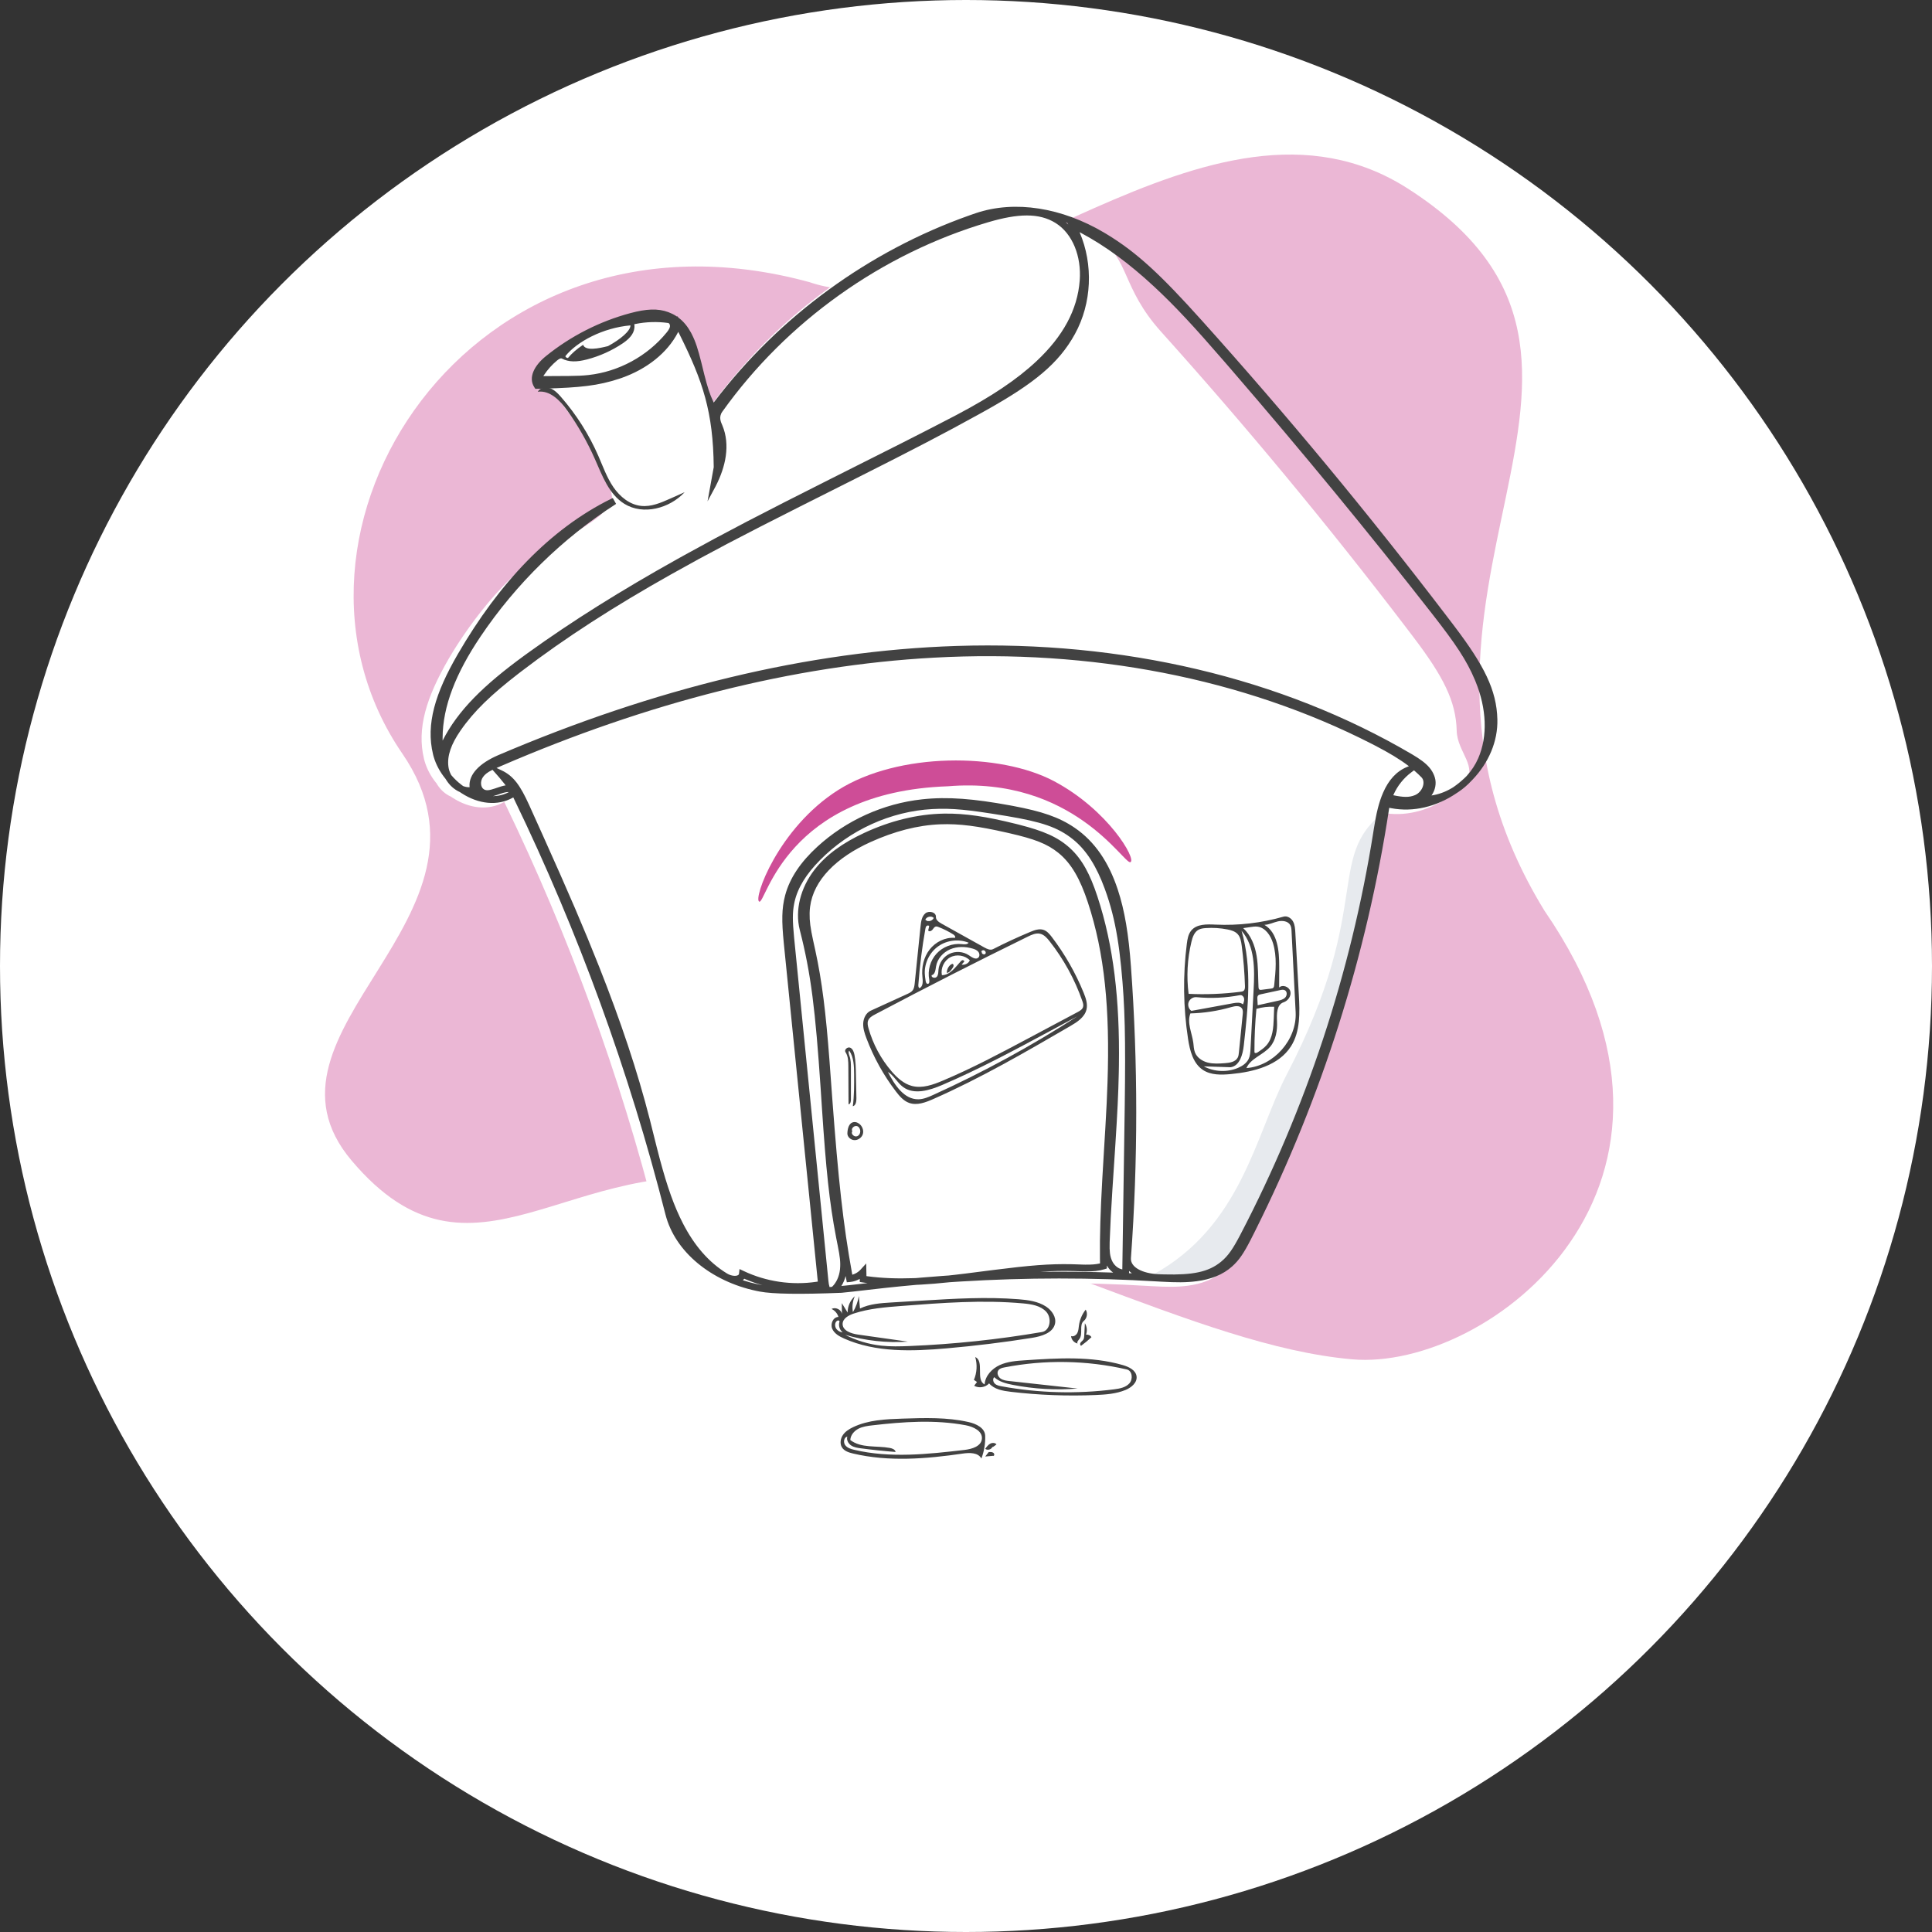
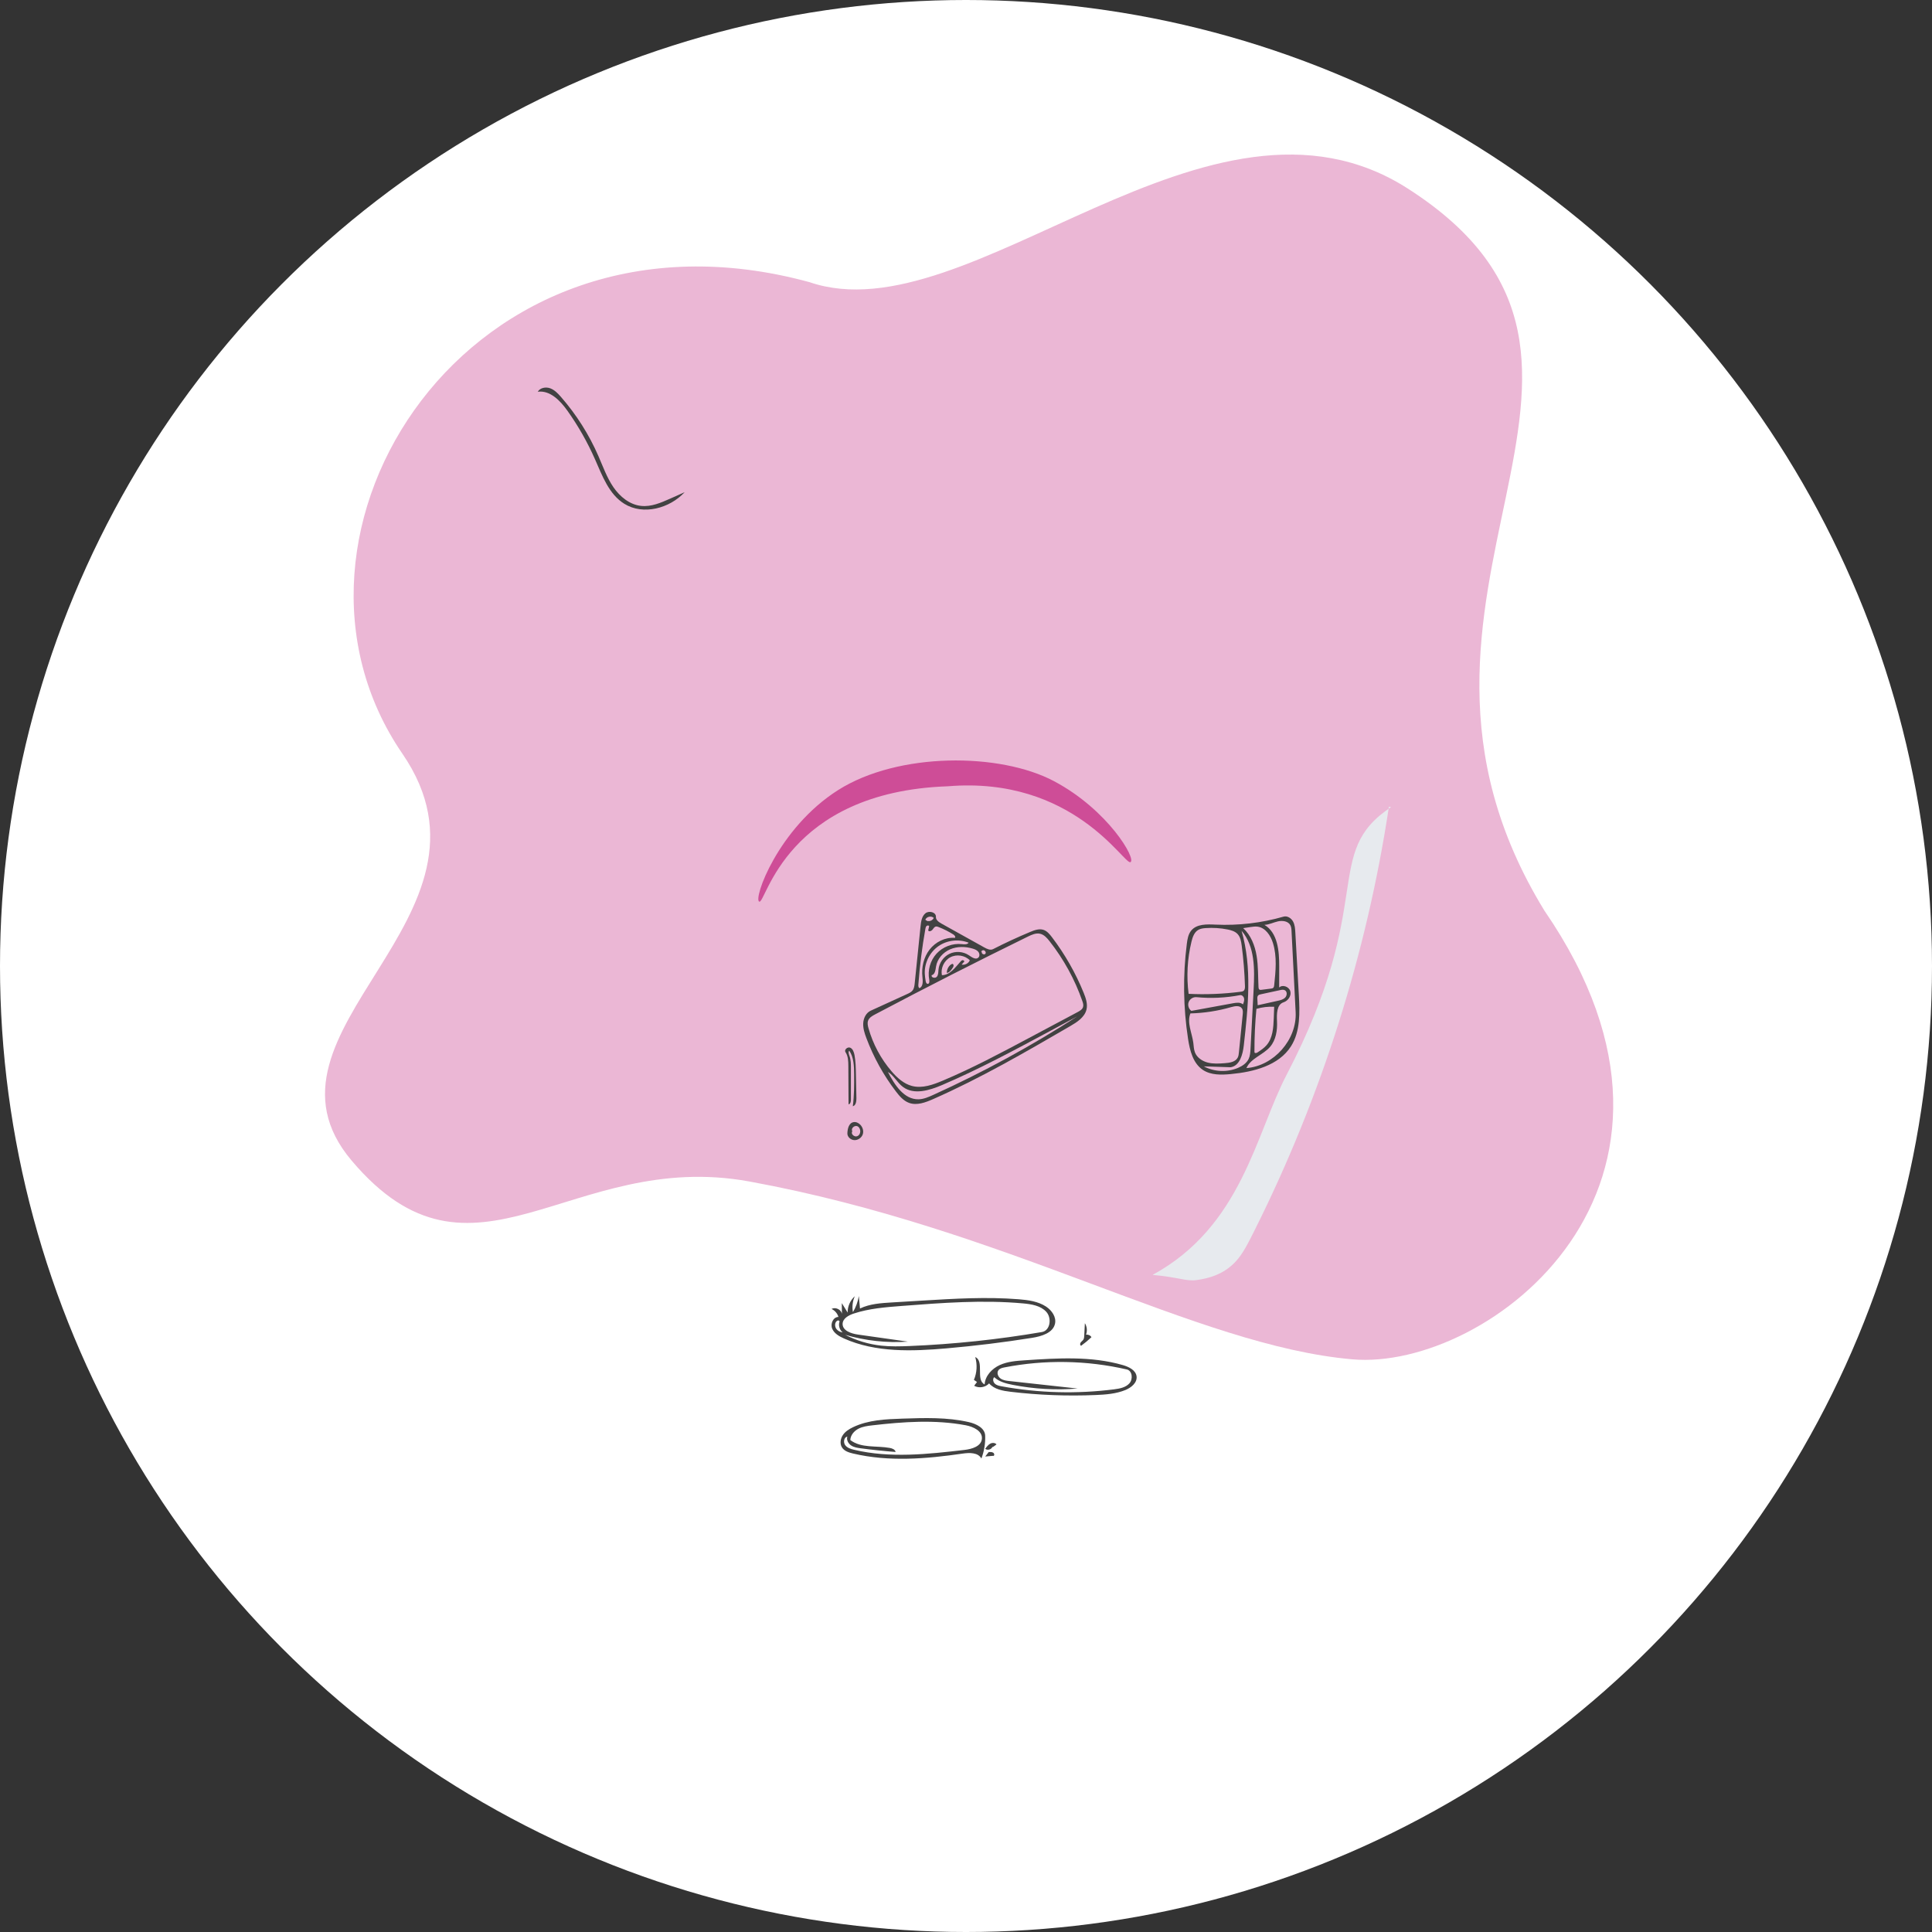
<svg xmlns="http://www.w3.org/2000/svg" width="200px" height="200px" viewBox="0 0 200 200" version="1.1">
  <rect x="0" y="0" width="200" height="200" fill="#333333" stroke="none" />
  <title>about_features_two</title>
  <desc>Created with Sketch.</desc>
  <g id="Page-1" stroke="none" stroke-width="1" fill="none" fill-rule="evenodd">
    <g id="about_features_two" fill-rule="nonzero">
      <circle id="Oval" fill="#FFFFFF" cx="100" cy="100" r="100" />
      <path d="M140,140.718 C154.025,141.942 179.42,122.704 159.885,94.28 C139.669,61.344 174.184,37.782 145.759,19.534 C125.156,6.307 100.39,34.886 83.809,29.212 C48.438,19.534 26.055,55.288 41.654,78.02 C53.31,95.007 25.04,106.679 36.39,120.131 C49.023,135.103 59.034,118.918 77.564,122.306 C104.468,127.226 123.751,139.3 140,140.718 Z" id="Path" fill-opacity="0.4" fill="#CE4D97" />
-       <path d="M113.336,24.533 L113.559,24.666 L113.78,24.8 C116.893,26.714 116.094,29.778 120.186,34.33 C129.049,44.191 137.524,54.422 145.583,64.99 L146.219,65.826 L146.403,66.069 C149.403,70.039 150.723,72.59 150.797,75.651 C150.852,77.915 153.175,79.436 151.49,81.19 L151.399,81.284 L151.39,81.291 L151.362,81.322 C150.962,81.752 150.513,82.135 150.024,82.46 L149.893,82.545 L149.852,82.574 C147.79,83.98 145.361,84.564 143.097,84.133 L142.976,84.109 L142.877,84.088 L142.865,84.174 C140.57,99.307 135.892,114.076 129.057,127.771 L128.849,128.185 L128.636,128.608 L128.513,128.847 L128.388,129.088 C127.754,130.294 127.294,130.961 126.608,131.574 C125.648,132.43 124.431,132.907 122.929,133.101 C121.866,133.238 120.866,133.237 119.177,133.14 L118.88,133.123 C112.101,132.712 105.294,132.714 98.511,133.13 L97.875,133.17 L97.35,133.205 L97.273,133.213 C96.247,133.322 95.316,133.4 94.425,133.449 L94.204,133.46 L93.955,133.472 L93.91,133.476 C92.853,133.57 91.798,133.674 90.744,133.788 L88.947,133.991 L87.434,134.164 L86.768,134.237 C86.562,134.259 86.369,134.279 86.182,134.297 L85.47,134.363 L85.42,134.401 C85.395,134.419 85.369,134.437 85.343,134.454 L85.263,134.505 L85.181,134.554 L84.912,134.699 L84.733,134.565 L84.681,134.524 L84.632,134.48 L84.585,134.434 L84.466,134.443 C81.881,134.622 79.733,134.557 77.707,134.169 L77.524,134.133 L77.346,134.096 C72.755,133.124 68.948,130.112 67.951,126.183 C64.194,111.377 58.937,96.952 52.288,83.2 L52.198,83.013 L52.154,83.04 C50.577,83.933 48.596,83.714 46.851,82.582 L46.761,82.522 L46.669,82.46 L46.648,82.451 C46.101,82.208 45.615,81.772 45.268,81.225 L45.22,81.146 L45.185,81.07 L45.172,81.075 C44.608,80.382 44.189,79.604 43.956,78.794 L43.922,78.672 L43.891,78.55 C43.143,75.442 44.105,72.239 46.462,68.177 C47.147,66.996 51.309,60.035 56.892,56.731 C63.032,53.096 61.889,53.418 63.208,52.286 C64.229,50.999 60.13,43.613 56.509,39.887 C52.889,36.16 67.139,32.37 68.247,32.779 C68.537,32.886 68.805,33.02 69.053,33.178 L69.158,33.248 L69.17,33.255 L69.198,33.184 L69.28,33.335 L69.321,33.365 C69.822,33.747 70.233,34.248 70.575,34.867 L70.638,34.985 L70.691,35.087 C71.076,35.851 71.826,36.238 72.183,37.664 L72.426,38.652 L72.496,38.929 L72.564,39.194 C72.844,40.272 73.353,41.033 73.666,41.681 L73.704,41.758 L73.723,41.797 L73.811,41.681 C78.98,34.877 84.939,29.616 92.544,25.725 L92.489,25.727 C91.648,25.727 93.846,24.736 99.407,22.768 L99.723,22.657 L100.049,22.545 C104.157,21.148 109.021,21.987 113.336,24.533 Z" id="Path" fill="#FFFFFF" />
      <path d="M144.001,83.549 L143.88,83.525 L143.782,83.503 L143.769,83.59 C141.474,98.723 136.796,113.491 129.961,127.186 L129.753,127.601 L129.54,128.023 L129.418,128.263 C128.717,129.624 128.243,130.338 127.512,130.99 C126.552,131.845 125.335,132.323 123.834,132.517 C122.77,132.654 122.029,132.221 119.317,131.976 C128.543,126.944 129.972,117.429 133.199,111.241 C142.571,93.265 136.755,88.374 144.001,83.549 Z" id="Path" fill="#E7EAEE" />
      <path d="M102.738,149.774 C102.617,150.061 102.228,150.169 101.99,149.983 C102.134,149.781 102.286,149.573 102.497,149.455 C102.708,149.337 102.998,149.337 103.159,149.523 C103.035,149.615 102.91,149.706 102.785,149.798 L102.738,149.774 Z" id="Path" fill="#424242" />
      <path d="M102.823,150.703 C102.545,150.728 102.268,150.753 101.99,150.777 C102.111,150.623 102.233,150.468 102.354,150.313 C102.514,150.306 102.688,150.302 102.817,150.384 C102.945,150.466 102.973,150.668 102.829,150.728 L102.823,150.703 Z" id="Path" fill="#424242" />
      <path d="M111.914,139.314 C111.786,139.254 111.794,139.084 111.872,138.977 C111.949,138.87 112.074,138.792 112.146,138.681 C112.223,138.564 112.232,138.422 112.239,138.287 C112.261,137.849 112.284,137.412 112.306,136.975 C112.529,137.335 112.572,137.777 112.423,138.165 C112.649,138.131 112.892,138.245 112.985,138.427 C112.652,138.743 112.294,139.04 111.914,139.314 Z" id="Path" fill="#424242" />
-       <path d="M111.553,139.08 C111.192,139.008 110.901,138.674 110.88,138.309 C111.128,138.402 111.408,138.218 111.528,137.983 C111.648,137.747 111.656,137.473 111.692,137.212 C111.774,136.616 112.018,136.044 112.39,135.571 C112.619,135.938 112.531,136.467 112.196,136.741 C111.681,137.163 112.143,138.094 111.733,138.618 C111.623,138.76 111.445,138.936 111.553,139.08 Z" id="Path" fill="#424242" />
      <path d="M70.875,50.951 C69.316,52.633 66.588,53.363 64.636,52.156 C63.038,51.169 62.349,49.252 61.592,47.538 C60.815,45.776 59.858,44.094 58.743,42.524 C58.001,41.479 56.94,40.378 55.669,40.554 C55.909,40.137 56.498,40.031 56.952,40.195 C57.405,40.359 57.752,40.725 58.069,41.088 C59.666,42.915 60.979,44.988 61.947,47.211 C62.424,48.304 62.824,49.444 63.497,50.429 C64.171,51.414 65.185,52.248 66.375,52.372 C67.409,52.48 68.414,52.048 69.363,51.625 C69.867,51.4 70.371,51.176 70.875,50.951 Z" id="Path" fill="#424242" />
      <path d="M88.299,147.746 C89.882,146.986 91.687,146.914 93.435,146.855 C95.727,146.778 98.048,146.704 100.286,147.215 C101.055,147.39 101.959,147.82 101.986,148.624 C102.013,149.428 101.879,150.237 101.593,150.987 C101.248,150.349 100.357,150.373 99.65,150.476 C95.883,151.023 92.009,151.343 88.302,150.467 C87.866,150.363 87.391,150.214 87.155,149.826 C86.922,149.443 87.003,148.923 87.255,148.553 C87.507,148.183 87.899,147.938 88.299,147.746 Z M92.714,150.307 C91.513,150.214 90.315,150.089 89.121,149.931 C88.77,149.884 88.407,149.83 88.111,149.634 C87.814,149.437 87.605,149.055 87.715,148.713 C87.367,148.784 87.28,149.302 87.489,149.594 C87.699,149.886 88.069,149.998 88.414,150.08 C92.147,150.968 96.045,150.537 99.853,150.095 C100.616,150.006 101.577,149.724 101.646,148.943 C101.718,148.134 100.754,147.689 99.97,147.542 C96.787,146.945 93.512,147.178 90.296,147.552 C89.804,147.609 89.3,147.673 88.86,147.903 C88.419,148.133 88.046,148.565 88.023,149.07 C89.146,149.938 90.727,149.635 92.113,149.89 C92.367,149.936 92.664,150.049 92.714,150.307 Z" id="Shape" fill="#424242" />
      <path d="M89.063,116.436 C89.318,116.705 89.429,117.1 89.308,117.441 C89.186,117.782 88.818,118.043 88.435,118.024 C88.052,118.004 87.705,117.678 87.72,117.318 C87.739,116.848 87.867,116.251 88.36,116.163 C88.621,116.116 88.886,116.25 89.063,116.436 Z M88.231,117.116 C88.038,117.366 88.428,117.735 88.734,117.62 C89.04,117.505 89.129,117.108 88.99,116.827 C88.946,116.739 88.882,116.656 88.795,116.604 C88.508,116.434 88.079,116.776 88.212,117.069 L88.231,117.116 Z" id="Shape" fill="#424242" />
      <path d="M101.139,143.063 C101.033,142.99 100.927,142.918 100.82,142.845 C101.133,142.105 101.182,141.256 100.957,140.484 C101.93,140.909 100.97,142.854 101.928,143.313 C101.986,142.422 102.687,141.678 103.497,141.309 C104.307,140.94 105.217,140.875 106.105,140.816 C109.496,140.589 112.969,140.37 116.236,141.313 C116.863,141.494 117.582,141.838 117.658,142.489 C117.734,143.136 117.109,143.646 116.507,143.892 C115.539,144.289 114.475,144.368 113.43,144.412 C110.493,144.536 107.546,144.425 104.626,144.078 C103.814,143.982 102.928,143.828 102.392,143.208 C102.013,143.627 101.334,143.735 100.845,143.453 C100.943,143.323 101.041,143.193 101.139,143.063 Z M103.973,141.554 C103.739,141.599 103.482,141.663 103.347,141.861 C103.166,142.126 103.313,142.513 103.573,142.701 C103.833,142.889 104.167,142.93 104.486,142.965 C106.841,143.224 109.197,143.483 111.553,143.742 C109.308,143.922 107.039,143.793 104.829,143.359 C104.144,143.224 103.431,143.043 102.922,142.564 C102.738,142.738 102.804,143.067 102.991,143.239 C103.177,143.411 103.44,143.465 103.689,143.511 C107.522,144.211 111.462,144.316 115.327,143.824 C115.906,143.75 116.534,143.636 116.921,143.198 C117.307,142.759 117.216,141.896 116.647,141.765 C112.499,140.81 108.151,140.738 103.973,141.554 Z" id="Shape" fill="#424242" />
      <path d="M87.915,108.763 C87.785,108.909 87.876,109.141 87.943,109.327 C88.086,109.723 88.087,110.157 88.087,110.58 C88.087,111.668 88.087,112.755 88.087,113.843 C88.087,114.042 88.031,114.307 87.84,114.315 C87.833,113.001 87.826,111.686 87.82,110.372 C87.817,109.869 87.804,109.332 87.527,108.921 C87.357,108.668 87.744,108.337 88.017,108.459 C88.289,108.581 88.401,108.918 88.458,109.221 C88.58,109.871 88.594,110.538 88.607,111.201 C88.623,112.028 88.639,112.855 88.655,113.682 C88.661,114.017 88.596,114.45 88.281,114.516 C88.43,113.429 88.424,112.327 88.418,111.229 C88.414,110.374 88.391,109.459 87.915,108.763 Z" id="Path" fill="#424242" />
      <path d="M87.144,134.901 C87.346,135.226 87.547,135.552 87.748,135.877 C87.736,135.244 88.014,134.611 88.489,134.185 C88.26,134.699 88.191,135.281 88.296,135.832 C88.601,135.321 88.808,134.753 88.905,134.167 C88.945,134.597 88.986,135.027 89.026,135.456 C90.034,134.973 91.187,134.897 92.306,134.829 C93.374,134.765 94.442,134.7 95.509,134.636 C98.812,134.436 102.128,134.237 105.426,134.497 C106.425,134.575 107.462,134.711 108.294,135.261 C108.885,135.652 109.361,136.335 109.216,137.022 C109.013,137.984 107.825,138.336 106.839,138.493 C103.907,138.96 100.958,139.323 97.999,139.581 C94.416,139.894 90.659,140.024 87.381,138.565 C86.88,138.342 86.36,138.047 86.149,137.548 C85.937,137.048 86.244,136.33 86.794,136.331 C86.693,135.972 86.426,135.662 86.083,135.504 C86.492,135.272 87.098,135.569 87.156,136.03 C87.152,135.654 87.148,135.277 87.144,134.901 Z M88.816,138.154 C90.54,138.398 92.264,138.643 93.988,138.887 C91.801,139.037 89.587,138.795 87.487,138.177 C88.647,138.774 89.92,139.156 91.22,139.299 C92.196,139.407 93.182,139.38 94.163,139.34 C98.754,139.151 103.331,138.667 107.858,137.892 C108.724,137.744 108.901,136.455 108.318,135.807 C107.736,135.158 106.781,135.007 105.905,134.927 C101.723,134.547 97.511,134.87 93.324,135.193 C91.656,135.322 89.969,135.454 88.382,135.977 C87.846,136.153 87.238,136.491 87.227,137.047 C87.215,137.749 88.11,138.054 88.816,138.154 Z M86.73,136.694 C86.393,136.818 86.374,137.319 86.6,137.595 C86.755,137.784 86.99,137.907 87.237,137.927 C86.902,137.668 86.765,137.188 86.914,136.795 C86.889,136.724 86.805,136.677 86.73,136.694 L86.73,136.694 Z" id="Shape" fill="#424242" />
      <path d="M98.563,99.783 C98.64,99.752 98.717,99.855 98.714,99.953 C98.712,100.05 98.659,100.134 98.608,100.21 C98.451,100.445 98.263,100.7 98.013,100.713 C98.012,100.307 98.244,99.915 98.563,99.783 Z" id="Path" fill="#424242" />
      <path d="M110.786,106.225 C106.151,108.918 101.504,111.618 96.599,113.778 C95.808,114.127 94.914,114.465 94.102,114.168 C93.532,113.959 93.115,113.472 92.746,112.989 C91.465,111.312 90.431,109.445 89.689,107.468 C89.502,106.972 89.332,106.453 89.36,105.923 C89.388,105.394 89.655,104.846 90.137,104.626 C91.397,104.05 92.657,103.475 93.916,102.899 C94.12,102.806 94.331,102.707 94.469,102.531 C94.632,102.323 94.664,102.046 94.691,101.784 C94.893,99.816 95.095,97.848 95.296,95.88 C95.346,95.395 95.422,94.859 95.796,94.547 C96.171,94.236 96.916,94.43 96.887,94.917 C96.868,95.235 97.185,95.457 97.463,95.612 C98.945,96.436 100.426,97.261 101.907,98.085 C102.185,98.24 102.523,98.397 102.806,98.252 C104.063,97.609 105.346,97.015 106.65,96.471 C107.09,96.288 107.58,96.108 108.031,96.261 C108.395,96.384 108.656,96.7 108.889,97.006 C110.233,98.771 111.343,100.715 112.179,102.77 C112.403,103.322 112.611,103.923 112.474,104.502 C112.283,105.308 111.502,105.809 110.786,106.225 Z M89.908,106.452 C90.371,108.087 91.193,109.62 92.3,110.908 C92.874,111.576 93.561,112.2 94.413,112.42 C95.481,112.696 96.595,112.291 97.611,111.861 C100.652,110.578 103.57,109.024 106.483,107.472 C108.173,106.572 109.864,105.671 111.555,104.77 C111.787,104.647 112.038,104.5 112.117,104.25 C112.181,104.048 112.114,103.829 112.044,103.629 C111.266,101.396 110.114,99.294 108.652,97.436 C108.389,97.1 108.084,96.753 107.668,96.66 C107.238,96.563 106.802,96.762 106.406,96.956 C101.092,99.558 95.818,102.244 90.587,105.011 C90.295,105.165 89.979,105.346 89.865,105.656 C89.771,105.91 89.835,106.192 89.908,106.452 Z M111.521,105.215 C110.569,105.727 109.617,106.239 108.665,106.751 C105.005,108.719 101.339,110.69 97.519,112.324 C96.219,112.879 94.619,113.367 93.482,112.525 C92.887,112.085 92.547,111.35 91.916,110.965 C92.598,112.299 93.585,113.828 95.081,113.798 C95.615,113.788 96.119,113.567 96.605,113.346 C101.767,111.006 106.756,108.286 111.521,105.215 Z M96.882,95.914 C96.714,95.946 96.626,96.125 96.517,96.257 C96.408,96.389 96.172,96.471 96.087,96.323 C96.121,96.172 96.155,96.022 96.189,95.871 C96.134,95.78 95.987,95.791 95.911,95.866 C95.836,95.942 95.813,96.054 95.794,96.159 C95.454,98.067 95.211,99.993 95.068,101.927 C95.058,102.063 95.065,102.23 95.185,102.293 C95.578,102.118 95.536,101.56 95.489,101.132 C95.379,100.137 95.619,99.089 96.232,98.299 C96.845,97.508 97.847,97.007 98.843,97.087 C98.955,96.995 98.825,96.822 98.703,96.745 C98.213,96.434 97.692,96.172 97.151,95.963 C97.065,95.929 96.973,95.897 96.882,95.914 Z M96.9,100.04 C96.842,100.399 96.8,100.875 96.444,100.953 C96.375,101.2 96.804,101.312 96.975,101.12 C97.145,100.929 97.129,100.643 97.151,100.388 C97.212,99.69 97.662,99.04 98.293,98.738 C98.924,98.437 99.713,98.495 100.293,98.886 C100.598,99.092 101.004,99.385 101.275,99.135 C101.439,98.984 101.412,98.701 101.272,98.527 C101.132,98.352 100.912,98.265 100.698,98.201 C99.935,97.973 99.091,97.96 98.358,98.273 C97.626,98.586 97.028,99.253 96.9,100.04 Z M100.273,97.59 C99.254,97.179 98.032,97.321 97.134,97.954 C96.236,98.587 95.69,99.692 95.734,100.791 C95.744,101.044 95.783,101.296 95.822,101.547 C95.843,101.68 95.901,101.848 96.035,101.849 C96.214,101.851 96.229,101.589 96.194,101.414 C96.008,100.465 96.297,99.434 96.95,98.721 C97.603,98.008 98.604,97.63 99.565,97.735 C99.817,97.762 100.126,97.798 100.273,97.59 Z M97.505,100.951 C98.338,100.943 98.897,100.138 99.454,99.519 C99.499,99.469 99.548,99.418 99.613,99.401 C99.704,99.377 99.808,99.44 99.829,99.531 C99.735,99.639 99.64,99.747 99.546,99.855 C99.885,99.925 100.259,99.73 100.396,99.412 C99.885,98.889 99.021,98.755 98.375,99.098 C97.73,99.442 97.358,100.234 97.505,100.951 Z M96.039,95.34 C96.286,95.397 96.565,95.253 96.662,95.018 C96.405,94.777 95.917,94.886 95.786,95.213 C95.866,95.263 95.946,95.314 96.026,95.364 L96.039,95.34 Z M101.64,98.538 C101.563,98.726 101.889,98.894 102.009,98.731 C102.129,98.568 101.915,98.305 101.725,98.376 C101.659,98.4 101.607,98.449 101.557,98.498 L101.64,98.538 Z" id="Shape" fill="#424242" />
      <path d="M124.525,110.759 C123.502,110.081 123.172,108.751 122.986,107.538 C122.487,104.288 122.445,100.968 122.859,97.706 C122.921,97.221 123.004,96.71 123.315,96.332 C123.885,95.638 124.935,95.674 125.832,95.716 C128.203,95.827 130.592,95.547 132.872,94.89 C133.253,94.78 133.662,95.041 133.853,95.388 C134.045,95.734 134.071,96.145 134.093,96.54 C134.213,98.685 134.333,100.829 134.453,102.973 C134.555,104.798 134.624,106.759 133.647,108.305 C132.38,110.309 129.782,110.964 127.422,111.187 C126.43,111.281 125.355,111.309 124.525,110.759 Z M124.812,96.076 C124.548,96.094 124.277,96.128 124.049,96.26 C123.623,96.506 123.45,97.024 123.336,97.502 C122.913,99.258 122.814,101.091 123.045,102.882 C124.847,102.968 126.656,102.895 128.445,102.664 C128.545,102.651 128.649,102.636 128.729,102.575 C128.875,102.464 128.884,102.251 128.878,102.068 C128.834,100.671 128.722,99.276 128.541,97.891 C128.485,97.46 128.409,97.001 128.11,96.686 C127.843,96.404 127.446,96.291 127.065,96.216 C126.325,96.07 125.565,96.023 124.812,96.076 Z M126.794,110.06 C127.304,110.023 127.904,109.93 128.133,109.473 C128.214,109.312 128.233,109.128 128.251,108.949 C128.382,107.635 128.514,106.322 128.645,105.009 C128.666,104.799 128.683,104.57 128.567,104.395 C128.345,104.058 127.838,104.144 127.451,104.256 C126.08,104.652 124.657,104.872 123.23,104.908 C122.85,105.87 123.394,106.923 123.531,107.948 C123.575,108.28 123.578,108.622 123.697,108.935 C123.908,109.487 124.458,109.853 125.03,109.998 C125.603,110.143 126.205,110.102 126.794,110.06 Z M131.481,108.365 C130.757,109.209 129.474,109.55 129.028,110.568 C131.865,110.352 134.269,107.624 134.125,104.783 C133.984,101.988 133.842,99.193 133.7,96.399 C133.689,96.181 133.676,95.954 133.569,95.764 C133.334,95.345 132.75,95.275 132.282,95.383 C131.814,95.491 131.37,95.727 130.89,95.739 C132.272,96.548 132.428,98.447 132.424,100.048 C132.422,100.775 132.42,101.501 132.418,102.228 C132.772,101.885 133.453,102.145 133.575,102.622 C133.696,103.099 133.337,103.609 132.868,103.761 C132.158,103.992 132.16,104.974 132.196,105.72 C132.241,106.655 132.09,107.655 131.481,108.365 Z M130.18,95.927 C129.938,95.896 129.693,95.932 129.452,95.967 C129.2,96.005 128.947,96.042 128.695,96.079 C129.494,96.81 129.907,97.88 130.084,98.948 C130.26,100.015 130.227,101.105 130.279,102.186 C130.284,102.281 130.297,102.389 130.375,102.441 C130.436,102.482 130.516,102.475 130.589,102.465 C130.918,102.423 131.247,102.381 131.576,102.339 C131.656,102.328 131.742,102.316 131.803,102.262 C131.879,102.195 131.894,102.084 131.905,101.983 C132.059,100.529 132.208,99.027 131.778,97.629 C131.536,96.842 130.997,96.03 130.18,95.927 Z M128.159,110.547 C128.612,110.355 129.049,110.059 129.261,109.615 C129.413,109.295 129.434,108.931 129.453,108.578 C129.56,106.54 129.667,104.502 129.773,102.465 C129.885,100.334 129.921,97.968 128.526,96.353 C129.632,100.179 129.2,104.259 128.758,108.217 C128.653,109.164 128.334,110.346 127.389,110.48 C126.466,110.45 125.543,110.42 124.619,110.39 C125.697,110.965 127.035,111.024 128.159,110.547 Z M131.86,105.397 C131.874,105.005 131.888,104.612 131.902,104.22 C131.283,104.189 130.658,104.263 130.063,104.438 C129.924,105.908 129.856,107.386 129.859,108.863 C129.859,108.894 129.859,108.925 129.872,108.952 C129.923,109.059 130.083,109.008 130.181,108.944 C130.513,108.725 130.849,108.503 131.109,108.203 C131.757,107.457 131.824,106.385 131.86,105.397 Z M123.33,104.646 C124.771,104.382 126.211,104.118 127.651,103.855 C128.001,103.791 128.404,103.741 128.672,103.974 C128.747,103.782 128.823,103.578 128.789,103.375 C128.756,103.171 128.569,102.978 128.366,103.017 C126.884,103.3 125.362,103.371 123.859,103.227 C123.519,103.194 123.17,103.413 123.05,103.733 C122.931,104.054 123.051,104.448 123.33,104.646 Z M132.507,102.498 C131.842,102.642 131.177,102.786 130.511,102.93 C130.412,102.952 130.306,102.977 130.238,103.053 C130.154,103.147 130.155,103.288 130.162,103.415 C130.173,103.63 130.184,103.846 130.196,104.062 C130.888,103.909 131.581,103.756 132.274,103.603 C132.554,103.541 132.853,103.469 133.049,103.259 C133.245,103.049 133.264,102.652 133.013,102.511 C132.863,102.427 132.676,102.461 132.507,102.498 Z" id="Shape" fill="#424242" />
-       <path d="M114.271,24.065 L114.495,24.198 C117.713,26.137 120.208,28.501 124.397,33.161 C133.26,43.021 141.735,53.252 149.794,63.821 L150.43,64.656 L150.614,64.9 C153.614,68.869 154.934,71.42 155.008,74.482 C155.062,76.746 154.11,78.968 152.426,80.722 L152.335,80.816 L152.326,80.824 L152.298,80.854 C151.897,81.285 151.449,81.667 150.959,81.993 L150.828,82.078 L150.787,82.106 C148.725,83.513 146.297,84.097 144.032,83.665 L143.911,83.641 L143.813,83.62 L143.8,83.706 C141.505,98.839 136.827,113.608 129.992,127.303 L129.785,127.717 L129.571,128.14 L129.449,128.38 C128.748,129.74 128.274,130.454 127.543,131.106 C126.583,131.962 125.367,132.439 123.865,132.633 C122.802,132.77 121.801,132.769 120.112,132.673 L119.816,132.655 C113.037,132.244 106.23,132.246 99.447,132.662 L98.811,132.702 L98.285,132.737 L98.209,132.745 C97.182,132.854 96.252,132.932 95.361,132.981 L95.139,132.993 L94.891,133.004 L94.845,133.008 C93.789,133.102 92.734,133.206 91.679,133.32 L89.882,133.523 L88.369,133.697 C87.887,133.75 87.493,133.792 87.117,133.829 C82.818,134.002 79.993,133.96 78.643,133.701 L78.459,133.665 L78.281,133.628 C73.691,132.657 69.884,129.644 68.887,125.715 C65.129,110.909 59.873,96.484 53.224,82.732 L53.133,82.546 L53.089,82.572 C51.513,83.465 49.531,83.246 47.786,82.114 L47.696,82.055 L47.605,81.992 L47.584,81.983 C47.036,81.74 46.55,81.305 46.204,80.757 L46.155,80.678 L46.129,80.633 L46.108,80.608 C45.543,79.914 45.125,79.136 44.891,78.326 L44.857,78.204 L44.827,78.082 C44.078,74.974 45.041,71.772 47.397,67.709 C51.687,60.313 56.958,54.758 63.244,51.646 L63.435,51.553 L63.778,52.164 C58.227,55.727 53.415,60.437 49.734,65.91 C47.21,69.663 45.823,73.112 45.818,76.393 L45.819,76.542 L45.821,76.666 L45.827,76.654 C47.411,73.54 50.056,70.943 54.28,67.861 L54.462,67.729 L54.631,67.606 C59.246,64.278 64.273,61.139 70.082,57.893 L70.862,57.46 C75.157,55.082 78.811,53.186 85.935,49.6 L93.37,45.858 C95.411,44.824 96.941,44.038 98.655,43.145 L99.087,42.919 C102.577,41.073 105.225,39.336 107.316,37.371 C110.01,34.84 111.545,32.098 111.773,29.024 C111.957,26.541 111.037,24.189 109.279,23.089 C107.571,22.019 105.377,22.098 102.322,22.998 C91.306,26.242 81.44,33.269 74.773,42.618 C74.362,43.194 74.642,43.716 74.773,44.027 C75.629,46.064 75.105,48.353 74.094,50.315 L74.038,50.422 L73.244,51.9 L73.885,48.363 C73.828,42.618 72.751,39.453 70.371,34.664 L70.271,34.464 L70.213,34.35 L70.174,34.427 C69.067,36.554 66.941,38.212 64.347,39.125 L64.213,39.171 L64.084,39.214 C61.933,39.92 60.077,40.128 56.31,40.23 L55.419,40.252 L55.312,40.087 C54.666,39.092 55.296,37.853 56.504,36.874 C59.07,34.795 62.076,33.264 65.266,32.411 C66.877,31.981 68.075,31.902 69.183,32.311 C69.473,32.419 69.741,32.552 69.989,32.71 L70.094,32.78 L70.105,32.788 L70.133,32.716 L70.216,32.867 L70.257,32.898 C70.758,33.28 71.169,33.78 71.511,34.399 L71.574,34.517 L71.626,34.619 C72.012,35.383 72.248,36.115 72.606,37.542 L72.849,38.529 L72.918,38.807 C73.226,40.027 73.49,40.854 73.828,41.553 L73.865,41.631 L73.885,41.669 L73.972,41.553 C80.649,32.764 89.937,25.983 100.343,22.3 L100.658,22.189 L100.985,22.077 C105.093,20.68 109.957,21.519 114.271,24.065 Z M96.527,83.753 C92.206,83.981 87.969,85.915 84.88,89.045 C83.481,90.463 82.581,91.878 82.249,93.371 L82.22,93.508 C82.026,94.461 82.039,95.335 82.205,97.054 L85.755,132.581 C85.783,132.858 85.816,133.053 85.867,133.2 L85.879,133.236 L86.126,133.215 L86.16,133.184 C86.581,132.776 86.862,132.153 86.948,131.47 L86.96,131.357 L86.962,131.329 C87.02,130.667 86.953,130.109 86.72,128.936 L86.654,128.607 L86.555,128.102 C85.846,124.412 85.507,121.025 85.086,114.688 L84.954,112.686 C84.408,104.585 83.96,100.82 82.795,96.276 C82.269,94.225 82.879,91.899 84.306,90.052 C85.516,88.487 87.234,87.26 89.459,86.225 C92.158,84.969 94.967,84.271 97.715,84.225 C99.934,84.188 102.135,84.536 105.193,85.295 L105.488,85.37 C108.004,86.012 109.492,86.639 110.756,87.79 C112.026,88.948 112.846,90.501 113.603,92.801 C115.28,97.894 115.924,103.508 115.83,110.271 L115.816,111.055 C115.771,113.223 115.671,115.247 115.46,118.521 L115.155,123.154 C115.011,125.415 114.937,126.806 114.878,128.445 L114.871,128.643 C114.847,129.538 114.897,130.015 115.105,130.49 C115.311,130.958 115.713,131.306 116.125,131.397 L116.182,131.408 L116.433,114.425 C116.525,107.512 116.463,104.174 116.066,100.157 L116.053,100.028 C115.838,97.89 115.556,96.128 115.134,94.479 C114.919,93.644 114.663,92.819 114.366,92.01 C113.525,89.721 112.498,88.039 111.085,86.898 C109.494,85.613 107.776,85.073 104.24,84.48 L103.923,84.428 C100.249,83.826 98.58,83.645 96.527,83.753 Z M87.541,132.092 L87.539,132.101 C87.441,132.47 87.293,132.817 87.098,133.126 L87.846,133.048 C88.062,133.025 88.294,132.999 88.55,132.97 L89.805,132.826 C89.711,132.814 89.617,132.801 89.524,132.788 L89.298,132.755 L89.006,132.71 L88.999,132.39 L88.967,132.409 C88.687,132.564 88.377,132.666 88.058,132.704 L87.978,132.712 L87.661,132.739 L87.541,132.092 Z M77.043,132.373 L77.02,132.404 C76.984,132.45 76.944,132.492 76.899,132.53 C77.395,132.694 77.905,132.831 78.427,132.942 C78.594,132.977 78.763,133.011 78.933,133.041 C78.32,132.874 77.719,132.664 77.136,132.413 L77.043,132.373 Z M96.653,68.082 C82.047,68.885 67.068,72.743 51.924,79.274 L51.401,79.501 L51.937,79.753 C53.162,80.328 53.856,81.312 54.768,83.314 L56.208,86.508 C58.869,92.43 60.422,96.034 62.014,100.053 C64.259,105.723 65.986,110.873 67.272,115.908 L67.97,118.697 C68.059,119.047 68.14,119.362 68.221,119.668 L68.327,120.07 C69.072,122.845 69.779,124.866 70.702,126.656 C71.883,128.946 73.357,130.664 75.261,131.833 C75.789,132.157 76.433,132.138 76.497,131.883 L76.501,131.86 L76.556,131.371 L77,131.582 C79.323,132.682 81.978,133.071 84.52,132.69 L84.659,132.668 L81.169,97.939 L81.136,97.607 C80.913,95.343 80.915,94.057 81.278,92.685 C81.759,90.869 82.916,89.203 84.62,87.643 C87.589,84.925 91.437,83.184 95.439,82.748 C98.119,82.455 100.828,82.687 104.587,83.378 L104.915,83.439 C107.826,83.992 109.618,84.577 111.248,85.69 C113.333,87.114 114.769,89.252 115.701,92.055 C116.441,94.282 116.837,96.777 117.074,100.03 C117.807,110.081 117.807,120.186 117.074,130.237 C117.005,131.187 118.256,131.829 119.929,131.907 L120.013,131.91 L120.249,131.918 L120.534,131.926 C123.436,131.998 125.095,131.7 126.421,130.599 C127.146,129.996 127.631,129.281 128.38,127.854 L128.439,127.74 C135.202,114.763 139.851,100.688 142.151,86.237 L142.22,85.799 C142.47,84.191 142.74,83.06 143.18,82.052 C143.744,80.759 144.543,79.853 145.652,79.396 L145.742,79.36 L145.849,79.319 L145.802,79.282 C144.882,78.582 143.782,77.926 142.346,77.18 L142.027,77.015 C128.656,70.178 112.9,67.188 96.653,68.082 Z M97.321,85.332 C94.982,85.425 92.57,86.061 90.121,87.168 C86.593,88.763 84.215,91.097 83.86,93.875 C83.837,94.054 83.822,94.236 83.816,94.422 L83.812,94.559 C83.796,95.349 83.897,96.063 84.177,97.364 L84.394,98.349 C85.106,101.619 85.489,104.813 85.87,109.823 L86.16,113.768 C86.779,122.047 87.277,126.719 88.2,131.795 L88.23,131.956 L88.278,131.943 C88.558,131.857 88.819,131.702 89.026,131.494 L89.076,131.441 L89.669,130.792 L89.695,132.103 L89.844,132.123 C91.319,132.317 92.864,132.375 94.549,132.315 L94.83,132.305 L95.352,132.259 C96.062,132.198 96.773,132.142 97.483,132.09 L98.21,132.039 L98.785,131.976 C99.538,131.891 100.259,131.8 101.635,131.622 L102.831,131.469 C106.641,130.988 108.624,130.824 110.922,130.872 L111.232,130.88 L112.111,130.91 L112.347,130.915 C112.958,130.923 113.417,130.891 113.835,130.797 L113.874,130.787 L113.867,130.291 C113.841,127.878 113.921,125.438 114.109,122.05 L114.27,119.327 L114.423,116.791 C114.541,114.773 114.6,113.531 114.649,112.07 C114.902,104.524 114.365,98.711 112.614,93.411 C111.818,91.001 110.911,89.375 109.552,88.279 C108.374,87.329 107.039,86.841 104.541,86.266 L104.177,86.183 C101.242,85.52 99.319,85.253 97.321,85.332 Z M116.882,131.563 L116.878,131.8 L117.172,131.813 C117.066,131.735 116.969,131.652 116.882,131.563 Z M114.58,131.005 L114.586,131.312 L114.334,131.39 C113.749,131.57 113.159,131.628 112.334,131.616 L112.024,131.609 L111.316,131.585 L111.212,131.581 C110.028,131.548 108.949,131.568 107.681,131.659 C110.198,131.628 112.715,131.655 115.23,131.738 C114.971,131.548 114.747,131.296 114.58,131.005 Z M146.375,79.745 L146.079,79.968 C145.294,80.559 144.663,81.355 144.262,82.253 L144.232,82.322 L144.245,82.325 C145.28,82.542 145.883,82.556 146.456,82.32 L146.509,82.297 C147.257,81.967 147.616,80.943 147.153,80.47 C146.931,80.245 146.702,80.029 146.462,79.82 L146.375,79.745 Z M51.805,82.17 L51.447,82.293 C51.297,82.344 51.161,82.386 51.035,82.42 C51.616,82.407 52.174,82.268 52.68,81.996 C52.478,81.974 52.218,82.031 51.805,82.17 Z M111.757,24.034 L111.766,24.053 C113.191,27.389 113.029,31.38 111.281,34.568 C109.597,37.64 107.006,39.706 102.185,42.414 L101.339,42.885 C97.748,44.871 94.51,46.553 88.678,49.49 L82.759,52.466 C76.645,55.55 73.357,57.273 69.491,59.447 C63.571,62.775 58.532,66.01 53.973,69.499 L53.645,69.751 C50.845,71.917 49.058,73.622 47.663,75.644 C46.718,77.014 46.269,78.229 46.421,79.372 C46.455,79.625 46.534,79.88 46.651,80.12 L46.697,80.21 L46.709,80.233 L46.718,80.244 C47.04,80.626 47.407,80.973 47.804,81.271 L47.924,81.359 L47.944,81.373 L47.983,81.388 C48.188,81.463 48.395,81.499 48.599,81.493 L48.612,81.492 L48.607,81.44 C48.505,80.127 49.703,78.994 51.505,78.206 L51.591,78.168 C67.722,71.283 83.605,67.366 99.025,66.869 C116.118,66.318 132.592,70.102 146.172,78.085 C146.587,78.329 146.94,78.557 147.24,78.784 L147.442,78.943 C148.003,79.406 148.346,79.877 148.533,80.481 C148.725,81.1 148.57,81.801 148.208,82.317 L148.185,82.348 C148.9,82.245 149.61,81.988 150.276,81.593 L150.381,81.53 L150.435,81.496 L150.521,81.437 C150.896,81.172 151.253,80.881 151.584,80.568 L151.725,80.433 L151.809,80.349 L151.843,80.312 C152.335,79.77 152.736,79.157 153.02,78.507 C154.03,76.199 153.882,73.335 152.76,70.581 L152.679,70.384 C151.816,68.331 150.69,66.665 148.288,63.587 C141.724,55.173 134.789,46.748 127.449,38.245 L126.737,37.421 C123.648,33.854 121.702,31.744 119.521,29.714 L119.416,29.617 C116.906,27.291 114.441,25.463 111.861,24.089 L111.757,24.034 Z M50.986,79.692 L50.926,79.722 C50.459,79.956 50.195,80.16 49.994,80.447 C49.695,80.874 49.743,81.494 50.084,81.705 C50.337,81.861 50.609,81.836 51.257,81.617 L51.425,81.558 C51.786,81.431 52.073,81.345 52.321,81.305 L52.344,81.302 L52.206,81.122 C52.042,80.912 51.873,80.706 51.7,80.504 L51.525,80.303 L50.986,79.692 Z M65.748,33.544 L65.665,33.561 L65.674,33.654 C65.744,34.37 65.3,34.964 64.531,35.497 L64.462,35.544 C63.338,36.298 62.087,36.863 60.778,37.206 C59.71,37.486 58.867,37.498 58.147,37.108 C58.07,37.066 57.89,37.132 57.664,37.32 C57.146,37.75 56.692,38.257 56.32,38.818 L56.244,38.936 L58.906,38.92 C59.802,38.91 60.303,38.888 60.873,38.827 L60.937,38.82 C64.048,38.476 67.004,36.87 68.987,34.449 L69.07,34.345 C69.251,34.111 69.335,33.949 69.355,33.785 C69.375,33.617 69.276,33.451 69.182,33.438 C68.043,33.276 66.876,33.315 65.748,33.544 Z M65.265,33.684 C62.392,33.931 59.716,35.384 58.532,36.861 C58.532,36.968 58.627,37.034 58.792,37.064 C59.178,36.591 59.716,36.121 60.364,35.693 C60.587,36.355 61.977,36.075 62.943,35.828 C64.236,35.125 65.265,34.258 65.265,33.684 Z M110.34,23.011 L110.366,23.033 C110.439,23.1 110.511,23.168 110.581,23.238 L110.484,23.061 L110.366,23.02 L110.34,23.011 Z" id="Shape" fill="#424242" />
      <path d="M109.112,80.867 C114.717,83.842 117.668,88.955 117.022,89.25 C116.375,89.545 111.118,80.318 98.117,81.396 C81.35,81.977 79.276,93.569 78.603,93.34 C77.93,93.112 80.54,85.726 86.766,81.785 C92.992,77.845 103.507,77.891 109.112,80.867 Z" id="Path" fill="#CE4D97" />
    </g>
  </g>
</svg>